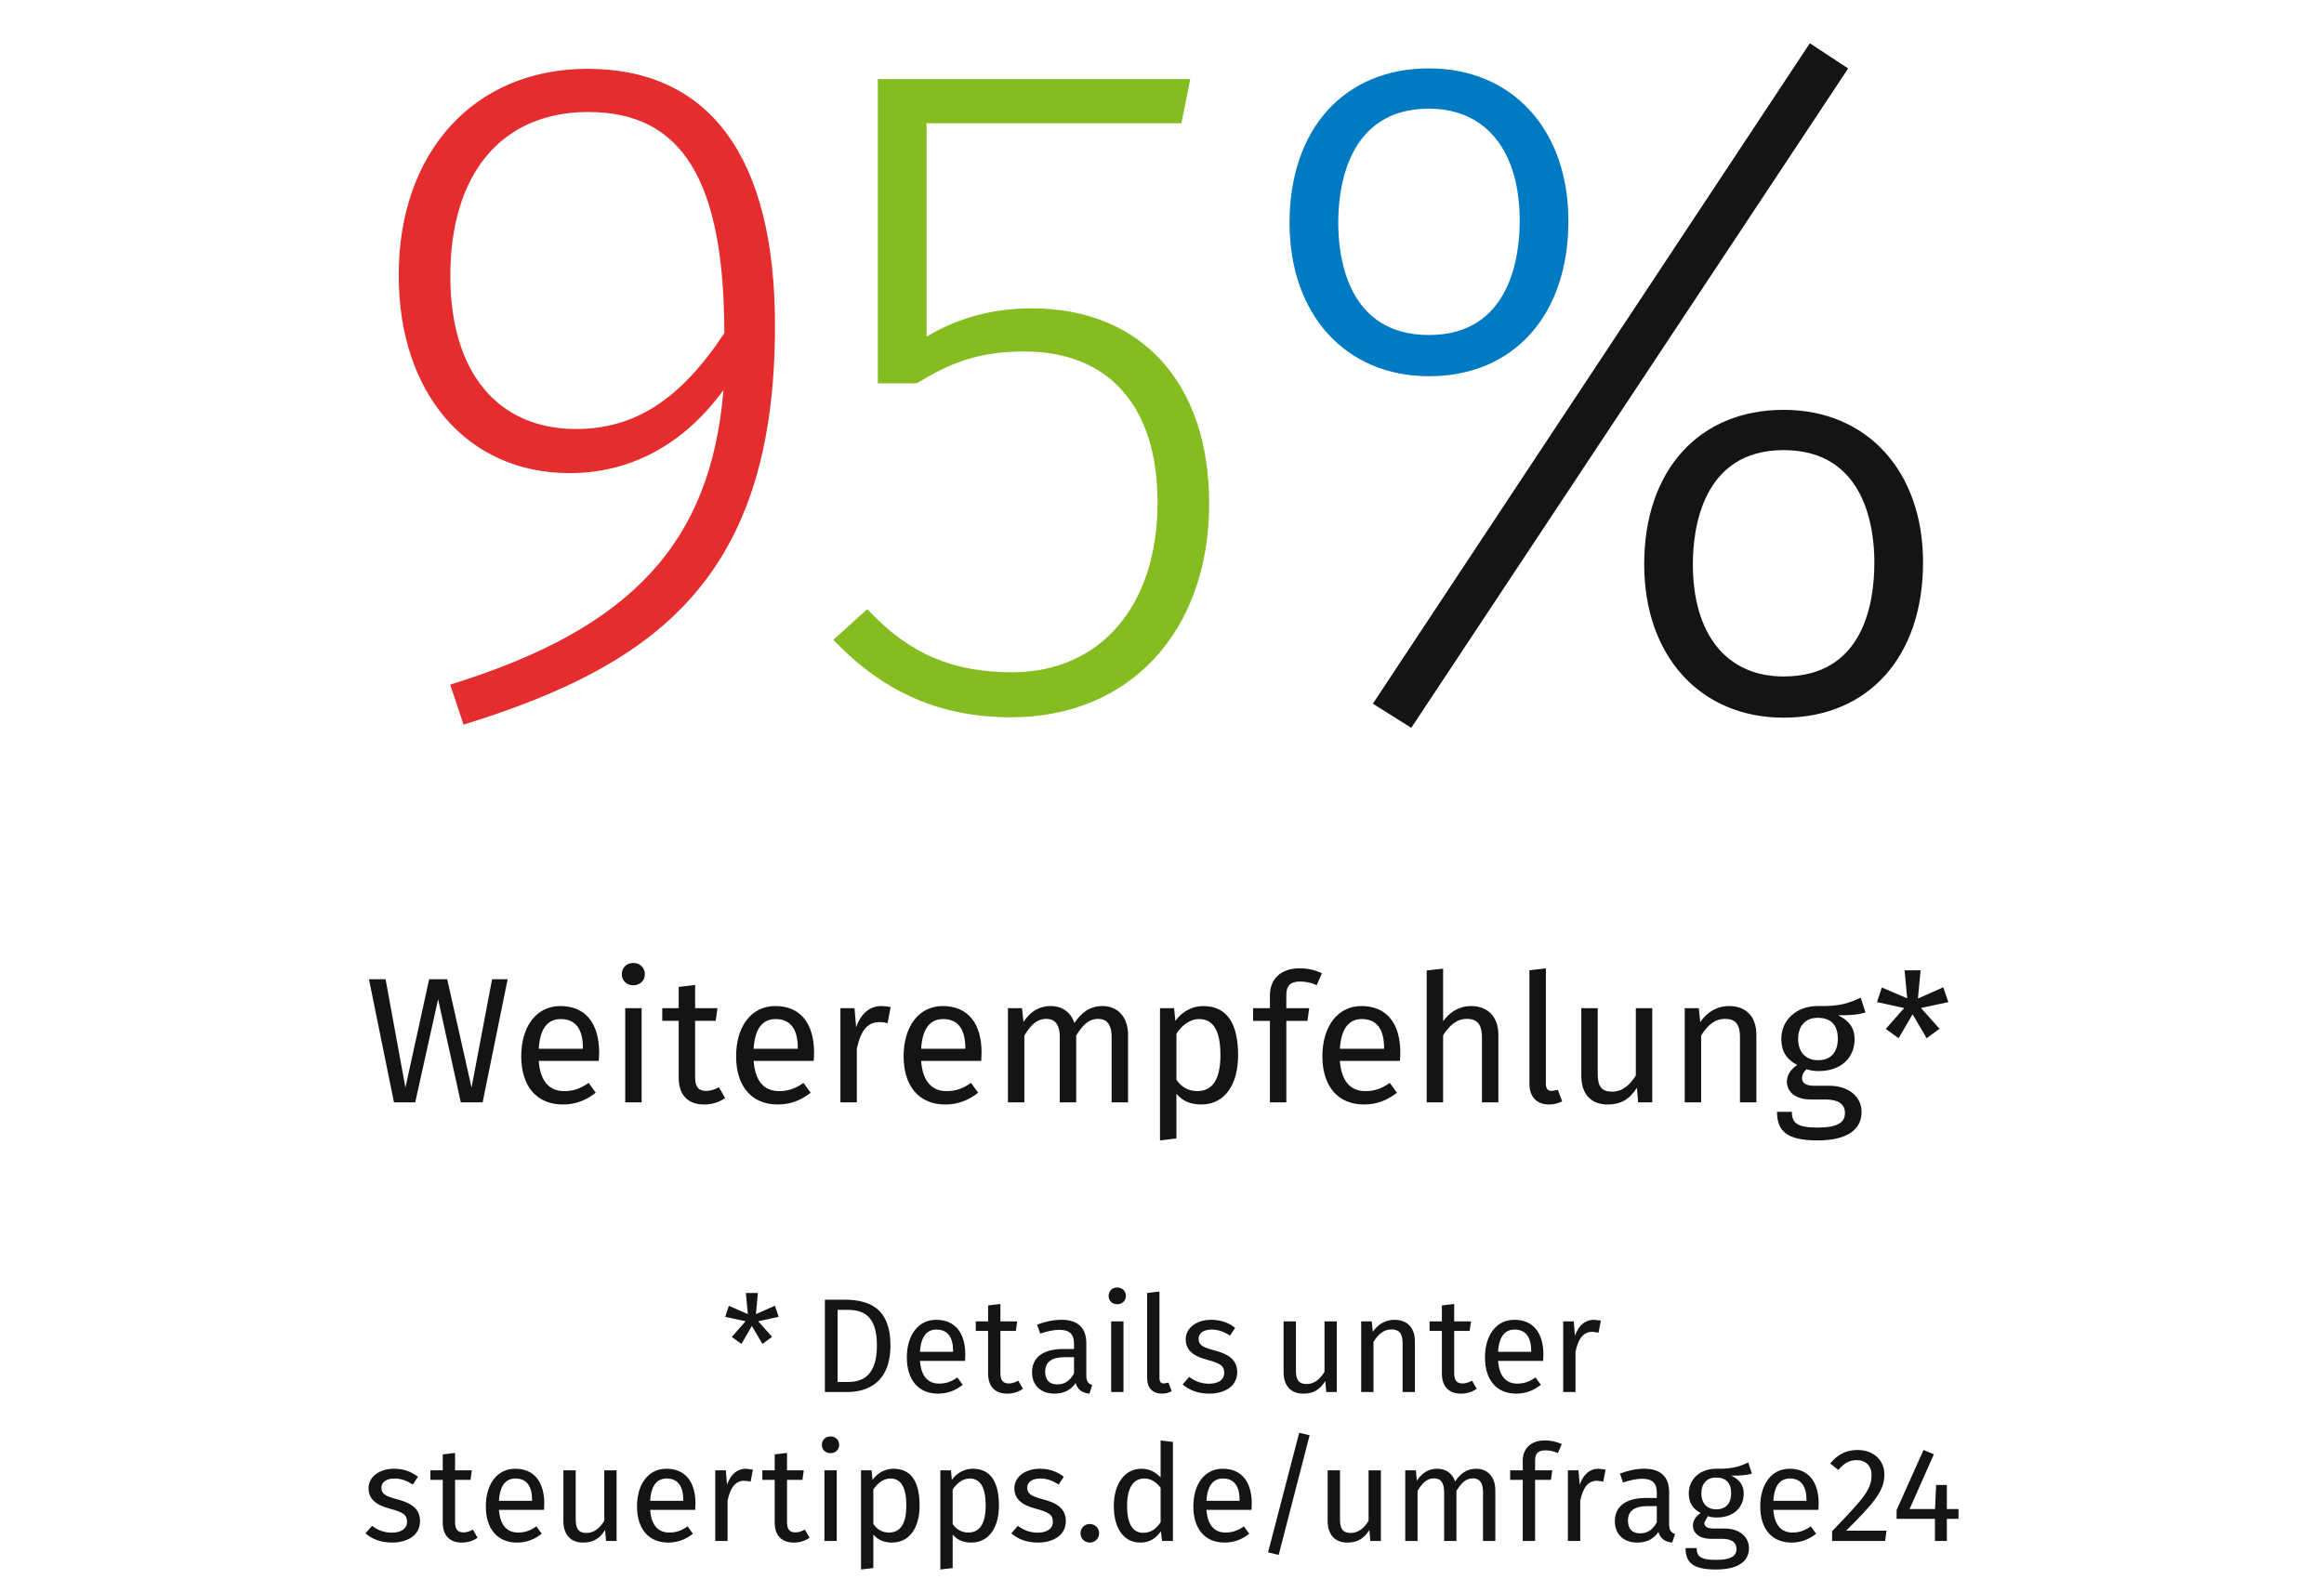
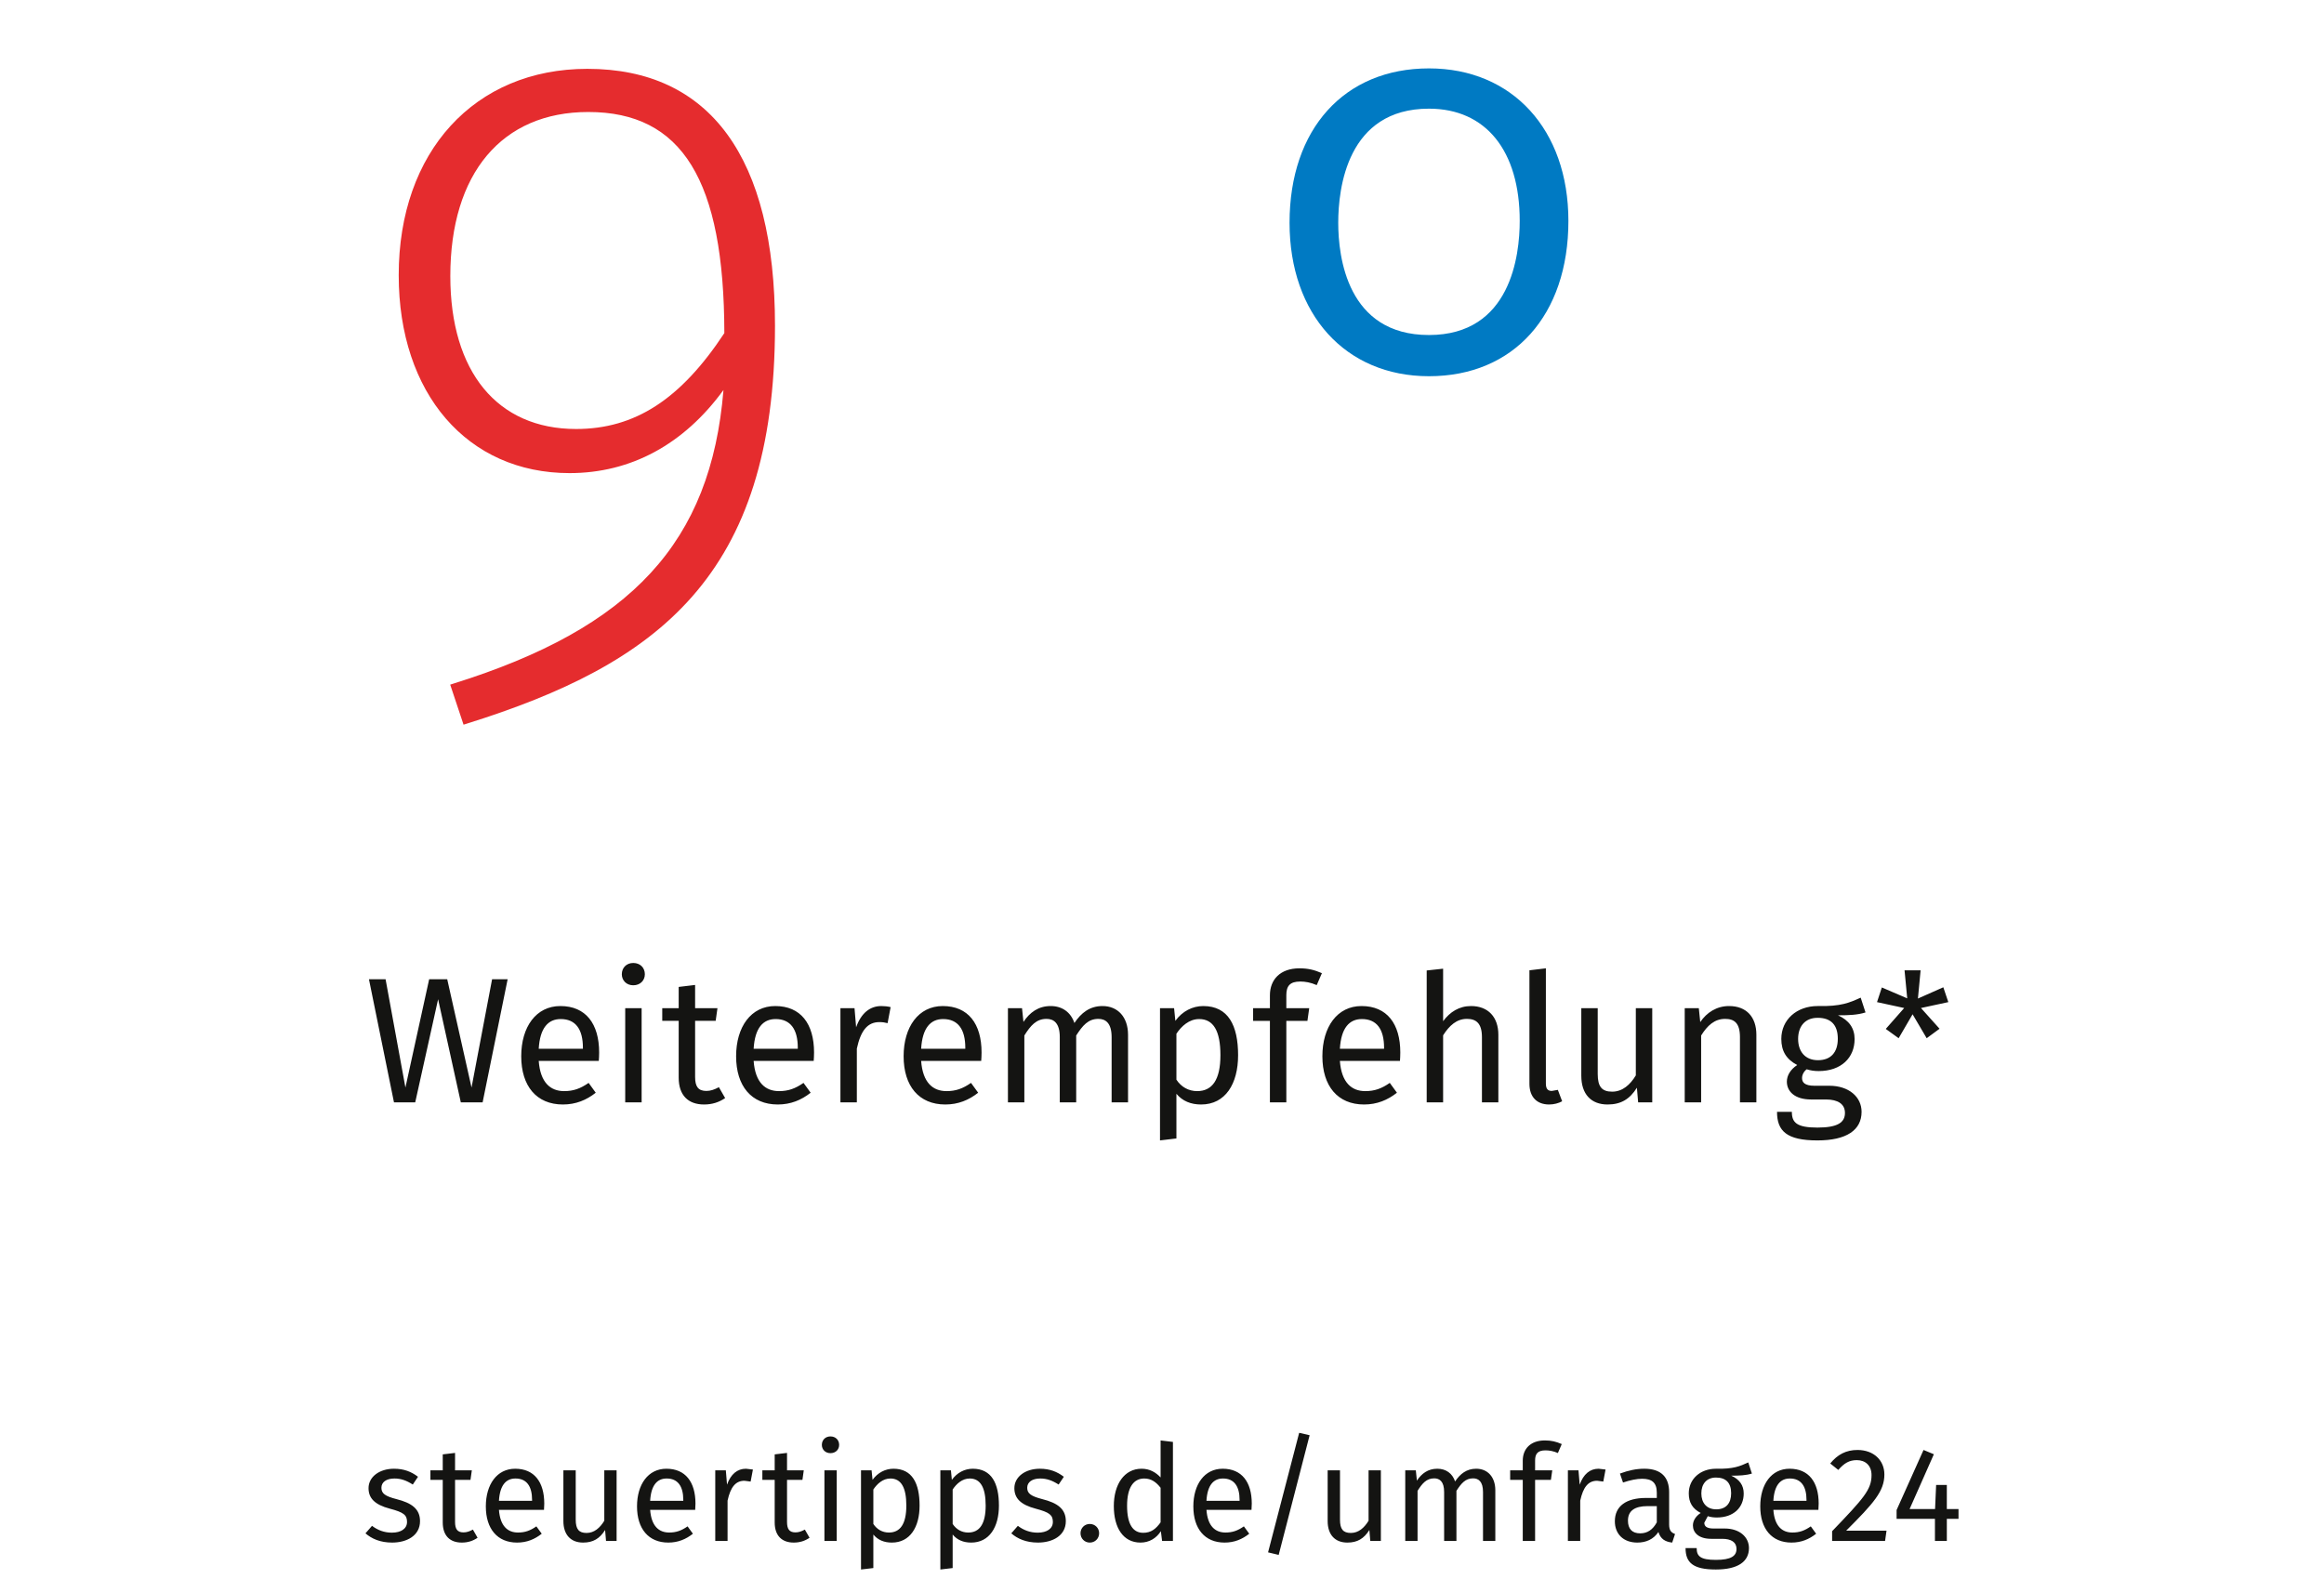
<svg xmlns="http://www.w3.org/2000/svg" id="a" viewBox="0 0 78 53">
-   <polygon points="47.366 24.434 46.077 23.624 60.743 1.452 62.029 2.298 61.967 2.392 47.366 24.434" style="fill:#141412; stroke-width:0px;" />
  <path d="M47.96,12.63c-2.798,0-4.679-2.07-4.679-5.152,0-3.147,1.837-5.182,4.679-5.182,2.799,0,4.68,2.058,4.68,5.12,0,3.167-1.837,5.214-4.68,5.214M47.96,3.648c-2.749,0-3.045,2.679-3.045,3.83,0,1.134.296,3.769,3.045,3.769s3.046-2.679,3.046-3.831c0-2.359-1.139-3.768-3.046-3.768" style="fill:#007ac3; stroke-width:0px;" />
-   <path d="M59.863,24.093c-2.799,0-4.679-2.07-4.679-5.152,0-3.148,1.836-5.182,4.679-5.182,2.799,0,4.68,2.058,4.68,5.12,0,3.167-1.837,5.214-4.68,5.214M59.863,15.111c-2.749,0-3.046,2.679-3.046,3.83,0,2.36,1.139,3.769,3.046,3.769,2.65,0,3.046-2.4,3.046-3.831,0-1.133-.297-3.768-3.046-3.768" style="fill:#141412; stroke-width:0px;" />
-   <path d="M33.939,24.08c-2.338,0-4.21-.799-5.891-2.516l-.081-.083,1.141-1.031.076.079c1.363,1.429,2.795,2.039,4.786,2.039,2.965,0,4.881-2.237,4.881-5.698,0-3.222-1.63-5.07-4.473-5.07-1.545,0-2.484.386-3.585,1.053l-.027.016h-1.304V2.657h10.486l-.296,1.48h-8.553v7.162c1.071-.637,2.228-.947,3.531-.947,3.672,0,5.953,2.509,5.953,6.55,0,4.293-2.67,7.178-6.644,7.178" style="fill:#85bc20; stroke-width:0px;" />
  <path d="M15.558,24.328l-.448-1.344.109-.035c5.986-1.87,8.641-4.742,9.063-9.856-1.331,1.827-3.11,2.79-5.166,2.79-3.43,0-5.734-2.671-5.734-6.645,0-4.143,2.544-6.927,6.331-6.927,4.12,0,6.298,2.982,6.298,8.623,0,8.43-3.959,11.362-10.348,13.361l-.105.033ZM19.744,3.76c-2.899,0-4.63,2.06-4.63,5.509,0,3.214,1.578,5.133,4.221,5.133,1.972,0,3.508-.993,4.976-3.219-.007-5.133-1.416-7.423-4.567-7.423" style="fill:#e52c2e; stroke-width:0px;" />
  <path d="M65.391,33.642l-.168-.498-.852.378.09-.948h-.539l.09.942-.852-.366-.162.492.912.198-.618.702.432.312.468-.804.473.804.432-.318-.624-.696.918-.198ZM61.004,34.169c.45,0,.678.24.678.703,0,.456-.234.72-.666.72s-.666-.294-.666-.714c0-.415.228-.709.654-.709M62.45,33.492c-.372.168-.66.3-1.446.282-.696,0-1.218.455-1.218,1.104,0,.408.168.684.534.876-.228.149-.348.353-.348.558,0,.318.252.599.816.599h.498c.396,0,.636.15.636.451,0,.318-.24.492-.924.492-.696,0-.858-.168-.858-.528h-.498c0,.642.324.959,1.356.959.978,0,1.482-.347,1.482-.959,0-.505-.432-.876-1.08-.876h-.504c-.324,0-.414-.114-.414-.258,0-.115.066-.229.156-.295.132.042.258.06.402.06.756,0,1.206-.449,1.206-1.073,0-.367-.186-.631-.558-.799.36,0,.66-.012.924-.096l-.162-.497ZM58.032,33.774c-.415,0-.751.216-.967.539l-.048-.467h-.473v3.161h.551v-2.244c.21-.336.45-.558.805-.558.306,0,.498.138.498.612v2.19h.551v-2.268c0-.6-.335-.965-.917-.965M55.454,33.846h-.551v2.256c-.192.318-.45.546-.793.546s-.486-.162-.486-.594v-2.208h-.551v2.268c0,.618.329.965.881.965.451,0,.745-.179.985-.563l.042.491h.473v-3.161ZM51.992,37.079c.162,0,.318-.042.438-.108l-.144-.383-.204.036c-.144,0-.198-.084-.198-.252v-3.864l-.552.066v3.81c0,.45.258.695.66.695M49.371,33.774c-.396,0-.708.198-.936.509v-1.763l-.551.06v4.427h.551v-2.25c.21-.33.456-.552.798-.552.3,0,.505.138.505.612v2.19h.551v-2.268c0-.594-.342-.965-.918-.965M46.453,35.208h-1.483c.043-.703.319-.997.739-.997.498,0,.744.343.744.961v.036ZM46.998,35.334c0-.967-.449-1.56-1.301-1.56-.816,0-1.314.701-1.314,1.686,0,1.002.516,1.619,1.398,1.619.438,0,.792-.15,1.104-.395l-.24-.33c-.276.192-.51.276-.822.276-.456,0-.798-.282-.853-1.015h2.017c.005-.072.011-.173.011-.281M43.641,32.951c.162,0,.348.03.552.12l.174-.401c-.252-.108-.456-.162-.756-.162-.642,0-.989.377-.989.906v.432h-.564v.425h.564v2.736h.551v-2.736h.708l.06-.425h-.768v-.438c0-.307.12-.457.468-.457M40.181,36.63c-.289,0-.535-.138-.697-.384v-1.543c.168-.252.426-.492.763-.492.474,0,.714.39.714,1.213,0,.828-.276,1.206-.78,1.206M40.385,33.774c-.361,0-.703.174-.937.497l-.042-.425h-.473v4.439l.551-.066v-1.499c.204.245.486.359.829.359.816,0,1.241-.695,1.241-1.655,0-.997-.329-1.65-1.169-1.65M37.003,33.774c-.427,0-.715.228-.943.569-.12-.359-.407-.569-.797-.569-.415,0-.703.216-.913.533l-.048-.461h-.473v3.161h.551v-2.244c.21-.336.402-.558.744-.558.241,0,.445.138.445.612v2.19h.551v-2.244c.216-.336.402-.558.744-.558.241,0,.445.138.445.612v2.19h.551v-2.268c0-.594-.342-.965-.857-.965M32.398,35.208h-1.482c.042-.703.318-.997.738-.997.498,0,.744.343.744.961v.036ZM32.944,35.334c0-.967-.45-1.56-1.302-1.56-.816,0-1.314.701-1.314,1.686,0,1.002.516,1.619,1.398,1.619.438,0,.792-.15,1.104-.395l-.24-.33c-.276.192-.51.276-.822.276-.456,0-.798-.282-.852-1.015h2.016c.006-.072.012-.173.012-.281M29.58,33.774c-.384,0-.678.24-.846.713l-.054-.641h-.473v3.161h.551v-1.805c.132-.607.36-.889.756-.889.114,0,.18.012.276.036l.102-.539c-.096-.024-.21-.036-.312-.036M26.776,35.208h-1.482c.042-.703.318-.997.738-.997.498,0,.744.343.744.961v.036ZM27.322,35.334c0-.967-.45-1.56-1.302-1.56-.816,0-1.314.701-1.314,1.686,0,1.002.516,1.619,1.398,1.619.438,0,.792-.15,1.104-.395l-.24-.33c-.276.192-.51.276-.822.276-.456,0-.798-.282-.852-1.015h2.016c.006-.072.012-.173.012-.281M24.128,36.498c-.156.084-.282.126-.42.126-.276,0-.378-.15-.378-.468v-1.885h.69l.06-.425h-.75v-.78l-.551.066v.714h-.552v.425h.552v1.909c0,.588.317.899.851.899.27,0,.498-.072.708-.215l-.21-.366ZM21.535,33.846h-.551v3.161h.551v-3.161ZM21.254,32.328c-.228,0-.384.162-.384.378,0,.209.156.371.384.371.234,0,.389-.162.389-.371,0-.216-.155-.378-.389-.378M19.564,35.208h-1.483c.042-.703.318-.997.739-.997.498,0,.744.343.744.961v.036ZM20.109,35.334c0-.967-.449-1.56-1.301-1.56-.817,0-1.314.701-1.314,1.686,0,1.002.515,1.619,1.398,1.619.438,0,.792-.15,1.103-.395l-.239-.33c-.276.192-.51.276-.822.276-.456,0-.799-.282-.853-1.015h2.016c.006-.072.012-.173.012-.281M17.038,32.874h-.522l-.69,3.636-.816-3.636h-.606l-.797,3.636-.666-3.636h-.558l.84,4.133h.713l.768-3.462.762,3.462h.732l.84-4.133Z" style="fill:#141412; stroke-width:0px;" />
  <path d="M65.733,50.661h-.392v-.81h-.359l-.036.81h-.855l.815-1.84-.347-.144-.904,2.016v.296h1.287v.743h.399v-.743h.392v-.328ZM62.341,48.677c-.378,0-.67.153-.913.454l.27.216c.202-.229.369-.329.621-.329.292,0,.495.185.495.501,0,.49-.261.778-1.323,1.885v.328h1.777l.049-.346h-1.354c.923-.923,1.282-1.323,1.282-1.886,0-.468-.35-.823-.904-.823M60.631,50.383h-1.112c.031-.527.239-.748.554-.748.373,0,.558.257.558.72v.028ZM61.04,50.477c0-.725-.337-1.17-.976-1.17-.612,0-.985.526-.985,1.264,0,.752.386,1.215,1.048,1.215.328,0,.594-.112.828-.297l-.18-.247c-.207.144-.383.207-.617.207-.342,0-.599-.212-.639-.761h1.512l.009-.211ZM57.593,49.603c.338,0,.509.181.509.527,0,.342-.176.54-.5.54s-.5-.22-.5-.535c0-.311.171-.532.491-.532M58.677,49.095c-.279.127-.494.225-1.084.212-.522,0-.913.341-.913.828,0,.306.125.513.4.657-.171.112-.261.265-.261.418,0,.239.189.45.612.45h.373c.298,0,.478.113.478.338,0,.238-.18.369-.694.369-.522,0-.643-.126-.643-.396h-.373c0,.481.242.719,1.016.719.734,0,1.112-.26,1.112-.719,0-.378-.324-.657-.81-.657h-.378c-.243,0-.311-.086-.311-.194l.117-.22c.099.031.194.044.302.044.567,0,.904-.337.904-.805,0-.274-.139-.473-.418-.599.27,0,.495-.009.693-.071l-.122-.374ZM55.049,51.476c-.27,0-.41-.149-.41-.428,0-.324.221-.486.658-.486h.31v.545c-.135.247-.315.369-.558.369M56.021,51.179v-1.085c0-.495-.261-.787-.832-.787-.266,0-.527.054-.819.162l.103.301c.243-.081.463-.126.639-.126.329,0,.495.126.495.468v.176h-.364c-.662,0-1.044.274-1.044.783,0,.423.283.715.755.715.289,0,.541-.108.707-.355.072.234.225.328.463.355l.095-.288c-.122-.045-.198-.112-.198-.319M53.653,49.307c-.288,0-.508.18-.634.535l-.041-.481h-.355v2.371h.414v-1.354c.099-.455.27-.667.567-.667l.207.027.076-.404-.234-.027ZM51.873,48.69c.121,0,.261.022.414.09l.13-.301c-.189-.081-.342-.122-.567-.122-.481,0-.742.284-.742.68v.324h-.423v.319h.423v2.052h.414v-2.052h.531l.045-.319h-.576v-.329c0-.229.09-.342.351-.342M49.544,49.307c-.32,0-.536.171-.707.427-.09-.27-.305-.427-.598-.427-.311,0-.527.162-.684.4l-.036-.346h-.355v2.371h.413v-1.683c.158-.252.302-.419.558-.419.181,0,.334.104.334.459v1.643h.413v-1.683c.162-.252.302-.419.558-.419.181,0,.334.104.334.459v1.643h.413v-1.701c0-.445-.256-.724-.643-.724M46.346,49.361h-.413v1.692c-.144.238-.338.41-.594.41s-.365-.122-.365-.446v-1.656h-.414v1.701c0,.463.248.724.662.724.337,0,.558-.135.738-.422l.031.368h.355v-2.371ZM43.604,48.101l-1.044,4.013.356.086,1.039-4.018-.351-.081ZM41.604,50.383h-1.112c.031-.527.239-.748.554-.748.373,0,.558.257.558.72v.028ZM42.013,50.477c0-.725-.337-1.17-.976-1.17-.612,0-.985.526-.985,1.264,0,.752.386,1.215,1.048,1.215.328,0,.594-.112.828-.297l-.18-.247c-.207.144-.383.207-.617.207-.342,0-.599-.212-.639-.761h1.512l.009-.211ZM38.368,51.458c-.342,0-.54-.284-.54-.909,0-.617.22-.914.576-.914.234,0,.401.121.549.311v1.161c-.157.22-.32.351-.585.351M38.953,48.357v1.242c-.157-.166-.36-.292-.639-.292-.581,0-.931.526-.931,1.251,0,.738.319,1.228.895,1.228.292,0,.531-.144.684-.382l.041.328h.364v-3.325l-.414-.05ZM36.576,51.161c-.176,0-.311.139-.311.31,0,.176.135.315.311.315.179,0,.314-.139.314-.315,0-.171-.135-.31-.314-.31M34.9,49.307c-.491,0-.855.274-.855.652,0,.333.202.554.715.689.459.121.577.211.577.445,0,.225-.199.36-.509.36-.257,0-.477-.085-.666-.229l-.22.252c.206.18.494.31.895.31.481,0,.935-.225.935-.72,0-.414-.287-.612-.787-.738-.382-.099-.509-.189-.509-.382,0-.19.167-.311.437-.311.221,0,.405.067.617.203l.175-.261c-.225-.171-.472-.27-.805-.27M32.496,51.449c-.216,0-.4-.104-.522-.288v-1.157c.126-.189.32-.369.572-.369.355,0,.536.293.536.909,0,.621-.208.905-.586.905M32.649,49.307c-.27,0-.526.13-.702.373l-.031-.319h-.355v3.329l.413-.049v-1.125c.153.185.365.27.621.27.612,0,.932-.522.932-1.242,0-.747-.248-1.237-.878-1.237M29.834,51.449c-.216,0-.401-.104-.522-.288v-1.157c.126-.189.319-.369.572-.369.355,0,.535.293.535.909,0,.621-.207.905-.585.905M29.987,49.307c-.27,0-.527.13-.702.373l-.032-.319h-.355v3.329l.414-.049v-1.125c.153.185.364.27.621.27.612,0,.931-.522.931-1.242,0-.747-.247-1.237-.877-1.237M28.083,49.361h-.413v2.371h.413v-2.371ZM27.872,48.222c-.171,0-.288.122-.288.284,0,.157.117.278.288.278.175,0,.292-.121.292-.278,0-.162-.117-.284-.292-.284M27.013,51.35c-.117.063-.211.094-.315.094-.207,0-.283-.112-.283-.351v-1.413h.517l.045-.319h-.562v-.585l-.414.049v.536h-.414v.319h.414v1.431c0,.441.239.675.639.675.202,0,.373-.054.531-.162l-.158-.274ZM25.036,49.307c-.288,0-.509.18-.635.535l-.04-.481h-.355v2.371h.413v-1.354c.099-.455.27-.667.567-.667l.207.027.077-.404-.234-.027ZM22.933,50.383h-1.112c.031-.527.238-.748.554-.748.373,0,.558.257.558.72v.028ZM23.342,50.477c0-.725-.337-1.17-.976-1.17-.613,0-.986.526-.986,1.264,0,.752.387,1.215,1.049,1.215.328,0,.594-.112.827-.297l-.179-.247c-.207.144-.383.207-.617.207-.342,0-.599-.212-.639-.761h1.512l.009-.211ZM20.695,49.361h-.413v1.692c-.144.238-.338.41-.594.41s-.365-.122-.365-.446v-1.656h-.414v1.701c0,.463.248.724.662.724.337,0,.558-.135.738-.422l.031.368h.355v-2.371ZM17.858,50.383h-1.112c.032-.527.239-.748.554-.748.374,0,.558.257.558.72v.028ZM18.267,50.477c0-.725-.337-1.17-.976-1.17-.612,0-.985.526-.985,1.264,0,.752.386,1.215,1.048,1.215.329,0,.594-.112.828-.297l-.18-.247c-.207.144-.382.207-.616.207-.343,0-.599-.212-.64-.761h1.512l.009-.211ZM15.872,51.35c-.117.063-.212.094-.315.094-.207,0-.284-.112-.284-.351v-1.413h.518l.045-.319h-.563v-.585l-.413.049v.536h-.414v.319h.414v1.431c0,.441.238.675.638.675.203,0,.374-.054.531-.162l-.157-.274ZM13.224,49.307c-.491,0-.855.274-.855.652,0,.333.203.554.715.689.46.121.577.211.577.445,0,.225-.198.36-.509.36-.257,0-.477-.085-.666-.229l-.22.252c.207.18.494.31.895.31.482,0,.936-.225.936-.72,0-.414-.288-.612-.787-.738-.383-.099-.509-.189-.509-.382,0-.19.166-.311.437-.311.22,0,.405.067.616.203l.175-.261c-.224-.171-.472-.27-.805-.27" style="fill:#141412; stroke-width:0px;" />
-   <path d="M53.495,44.307c-.288,0-.509.18-.635.535l-.04-.481h-.355v2.371h.413v-1.354c.099-.455.27-.667.567-.667l.207.027.077-.404-.234-.027ZM51.392,45.382h-1.112c.032-.526.239-.747.554-.747.374,0,.558.257.558.72v.027ZM51.801,45.477c0-.725-.337-1.17-.976-1.17-.612,0-.985.526-.985,1.264,0,.752.386,1.215,1.048,1.215.329,0,.594-.112.828-.297l-.18-.247c-.207.144-.382.207-.616.207-.343,0-.599-.212-.64-.761h1.512l.009-.211ZM49.406,46.35c-.117.063-.212.094-.315.094-.207,0-.284-.112-.284-.351v-1.413h.518l.045-.319h-.563v-.585l-.413.049v.536h-.414v.319h.414v1.431c0,.441.238.675.638.675.203,0,.374-.054.531-.162l-.157-.274ZM46.8,44.307c-.31,0-.562.162-.725.404l-.035-.35h-.355v2.371h.413v-1.683c.158-.252.338-.419.603-.419.23,0,.374.104.374.459v1.643h.413v-1.701c0-.45-.251-.724-.688-.724M44.867,44.361h-.413v1.692c-.144.238-.338.41-.595.41s-.364-.122-.364-.446v-1.656h-.414v1.701c0,.463.247.724.661.724.338,0,.559-.135.739-.422l.031.368h.355v-2.371ZM40.651,44.307c-.491,0-.855.274-.855.652,0,.333.203.554.715.689.46.121.577.211.577.445,0,.225-.198.36-.509.36-.257,0-.477-.085-.666-.229l-.22.252c.207.18.494.31.895.31.482,0,.936-.225.936-.72,0-.414-.288-.612-.787-.738-.383-.099-.509-.189-.509-.382,0-.19.166-.311.437-.311.22,0,.405.067.616.203l.175-.261c-.224-.171-.472-.27-.805-.27M38.996,46.786c.122,0,.239-.032.329-.081l-.108-.287-.153.026c-.108,0-.149-.063-.149-.188v-2.899l-.413.05v2.858c0,.337.193.521.494.521M37.707,44.361h-.413v2.371h.413v-2.371ZM37.495,43.222c-.171,0-.287.122-.287.284,0,.157.116.278.287.278.176,0,.293-.121.293-.278,0-.162-.117-.284-.293-.284M35.488,46.476c-.27,0-.409-.149-.409-.428,0-.324.22-.486.657-.486h.311v.545c-.135.247-.316.369-.559.369M36.46,46.179v-1.085c0-.495-.261-.787-.832-.787-.266,0-.527.054-.819.162l.103.301c.243-.081.464-.126.639-.126.329,0,.496.126.496.468v.176h-.365c-.662,0-1.044.274-1.044.783,0,.423.283.715.756.715.288,0,.54-.108.707-.355.072.234.224.328.463.355l.094-.288c-.121-.045-.198-.112-.198-.319M34.176,46.35c-.117.063-.212.094-.315.094-.207,0-.284-.112-.284-.351v-1.413h.518l.045-.319h-.563v-.585l-.413.049v.536h-.414v.319h.414v1.431c0,.441.238.675.638.675.203,0,.374-.054.531-.162l-.157-.274ZM31.989,45.382h-1.112c.031-.526.238-.747.553-.747.374,0,.559.257.559.72v.027ZM32.398,45.477c0-.725-.337-1.17-.977-1.17-.612,0-.985.526-.985,1.264,0,.752.387,1.215,1.048,1.215.329,0,.595-.112.828-.297l-.18-.247c-.206.144-.382.207-.616.207-.342,0-.599-.212-.639-.761h1.512l.009-.211ZM28.428,43.973c.495,0,1.004.144,1.004,1.193,0,1.022-.486,1.229-.973,1.229h-.346v-2.422h.315ZM28.333,43.632h-.647v3.1h.742c.671,0,1.458-.301,1.458-1.566,0-1.287-.76-1.534-1.553-1.534M26.135,44.208l-.126-.374-.639.284.067-.711h-.404l.067.707-.638-.275-.122.369.684.148-.463.527.324.234.35-.603.355.603.324-.238-.468-.523.689-.148Z" style="fill:#141412; stroke-width:0px;" />
-   <rect x=".024" y=".28" width="77.953" height="52.441" style="fill:none; stroke-width:0px;" />
</svg>